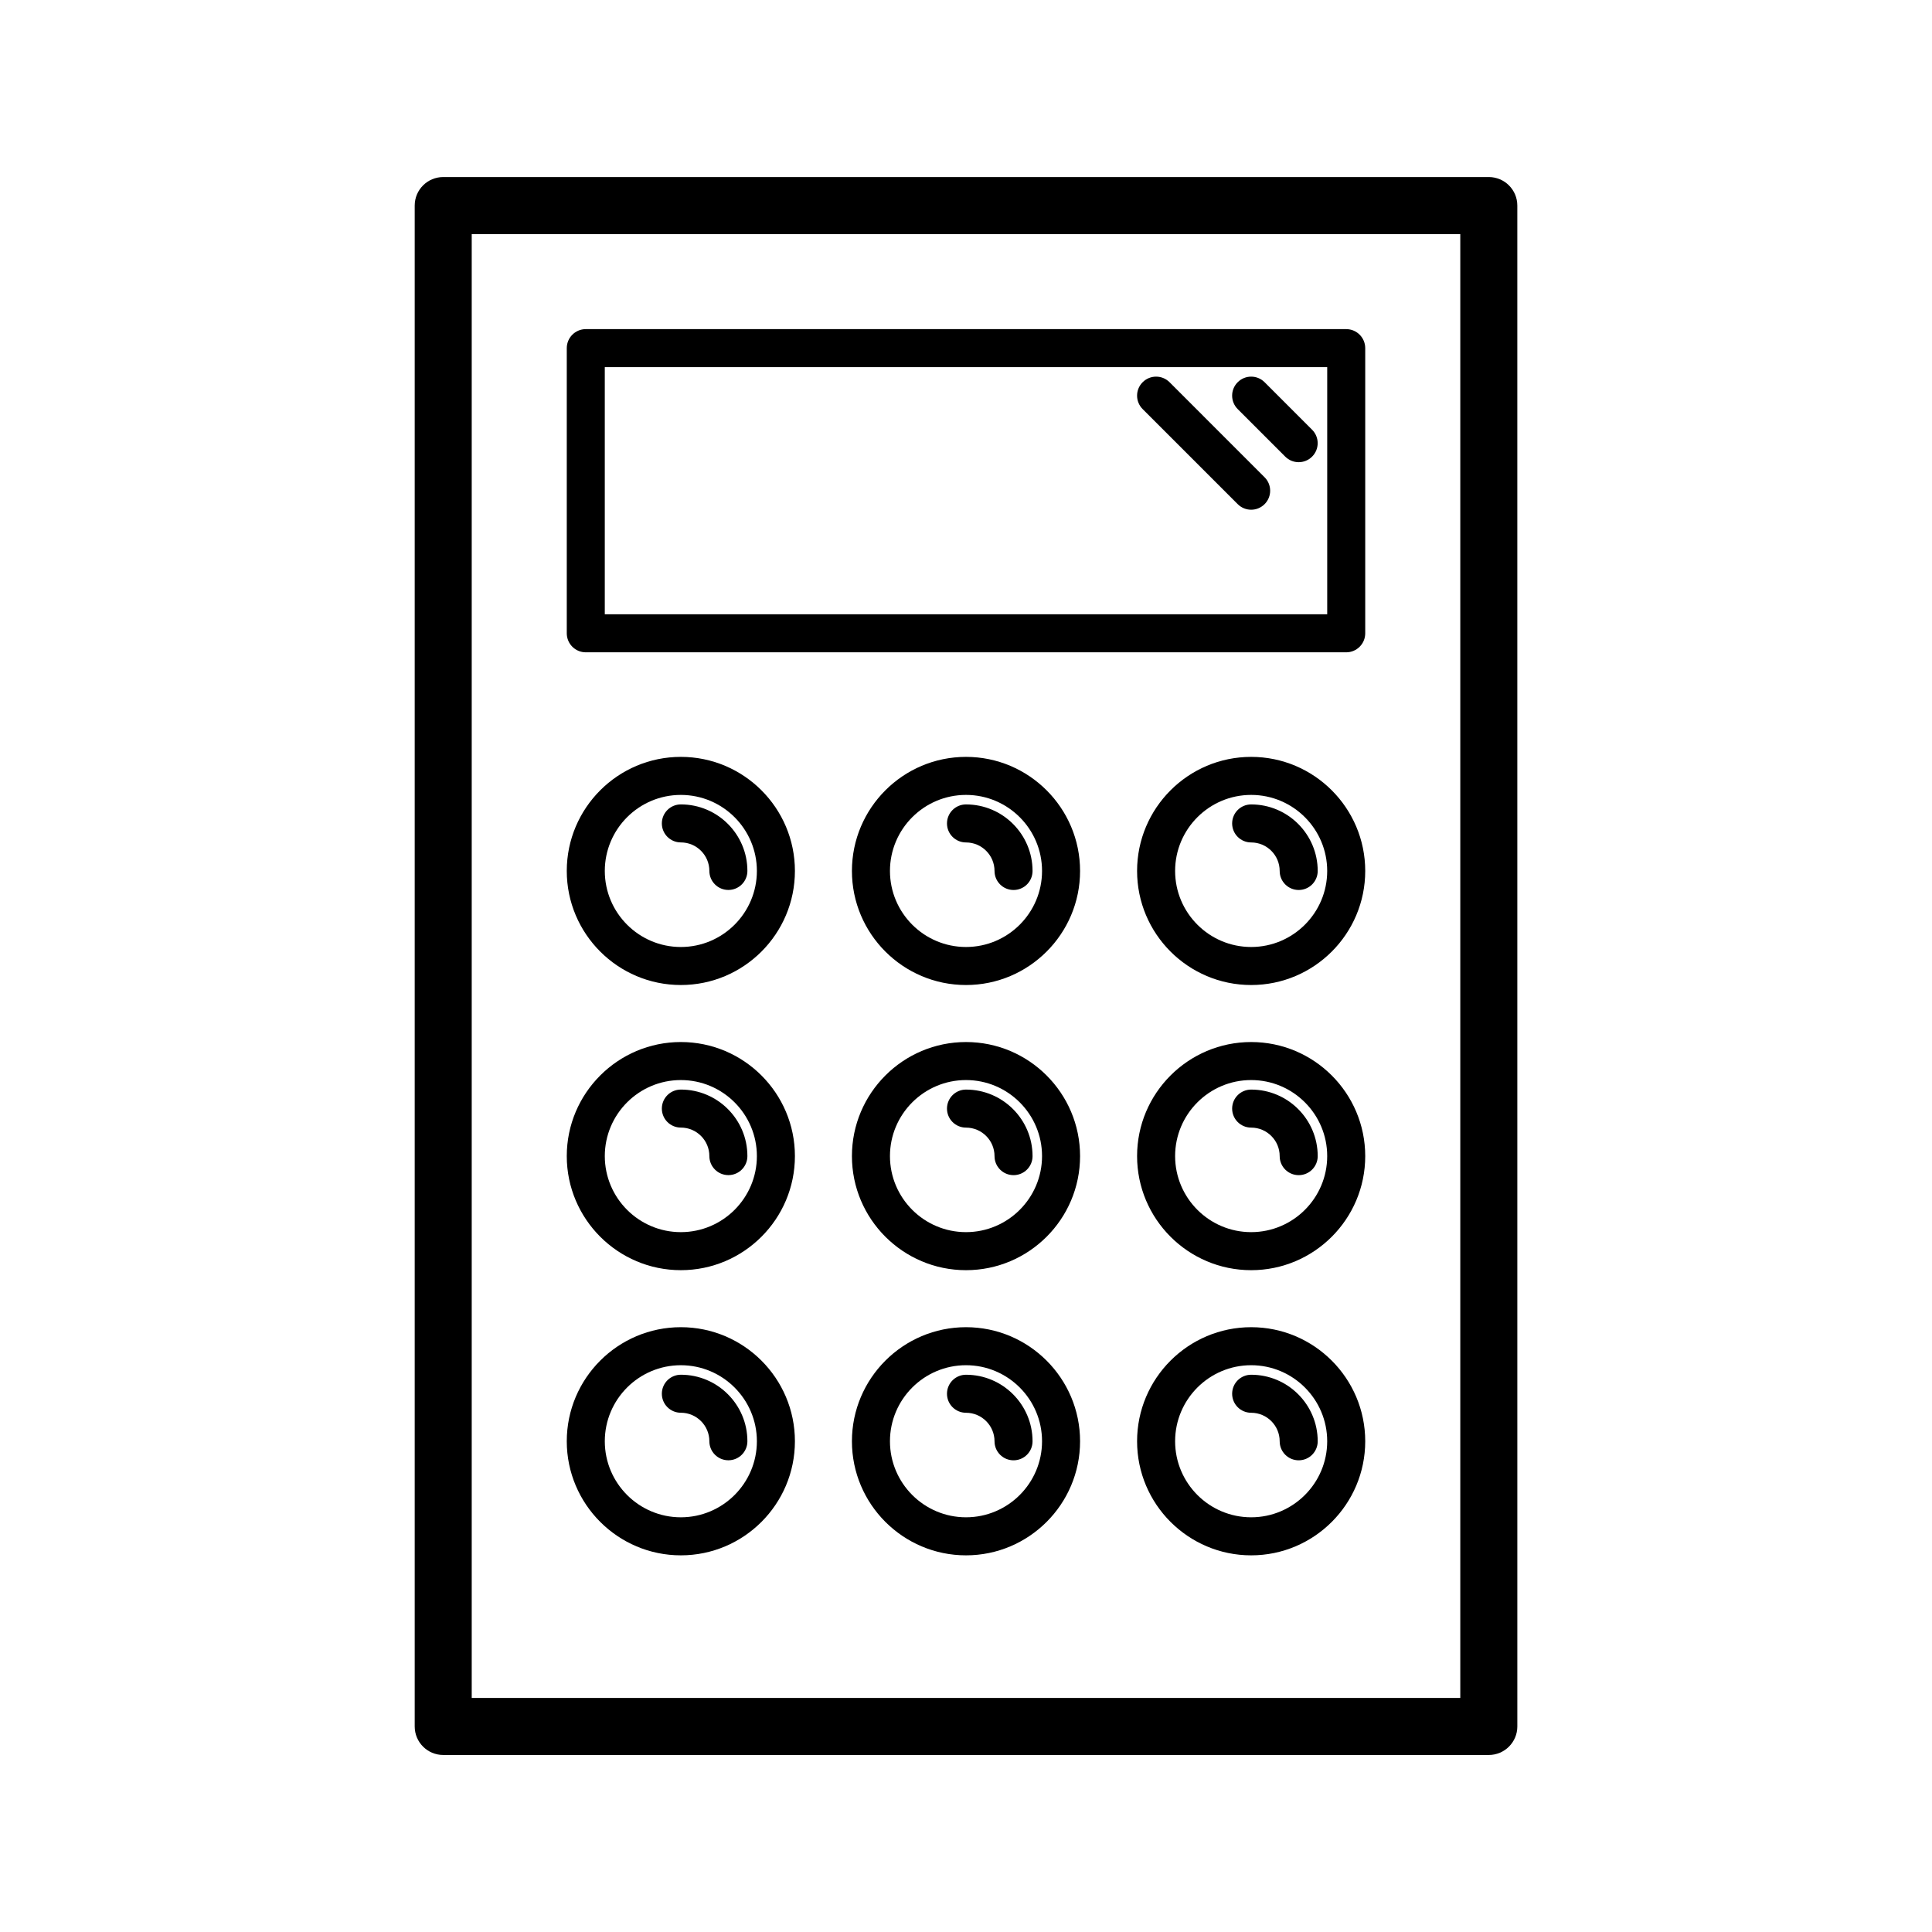
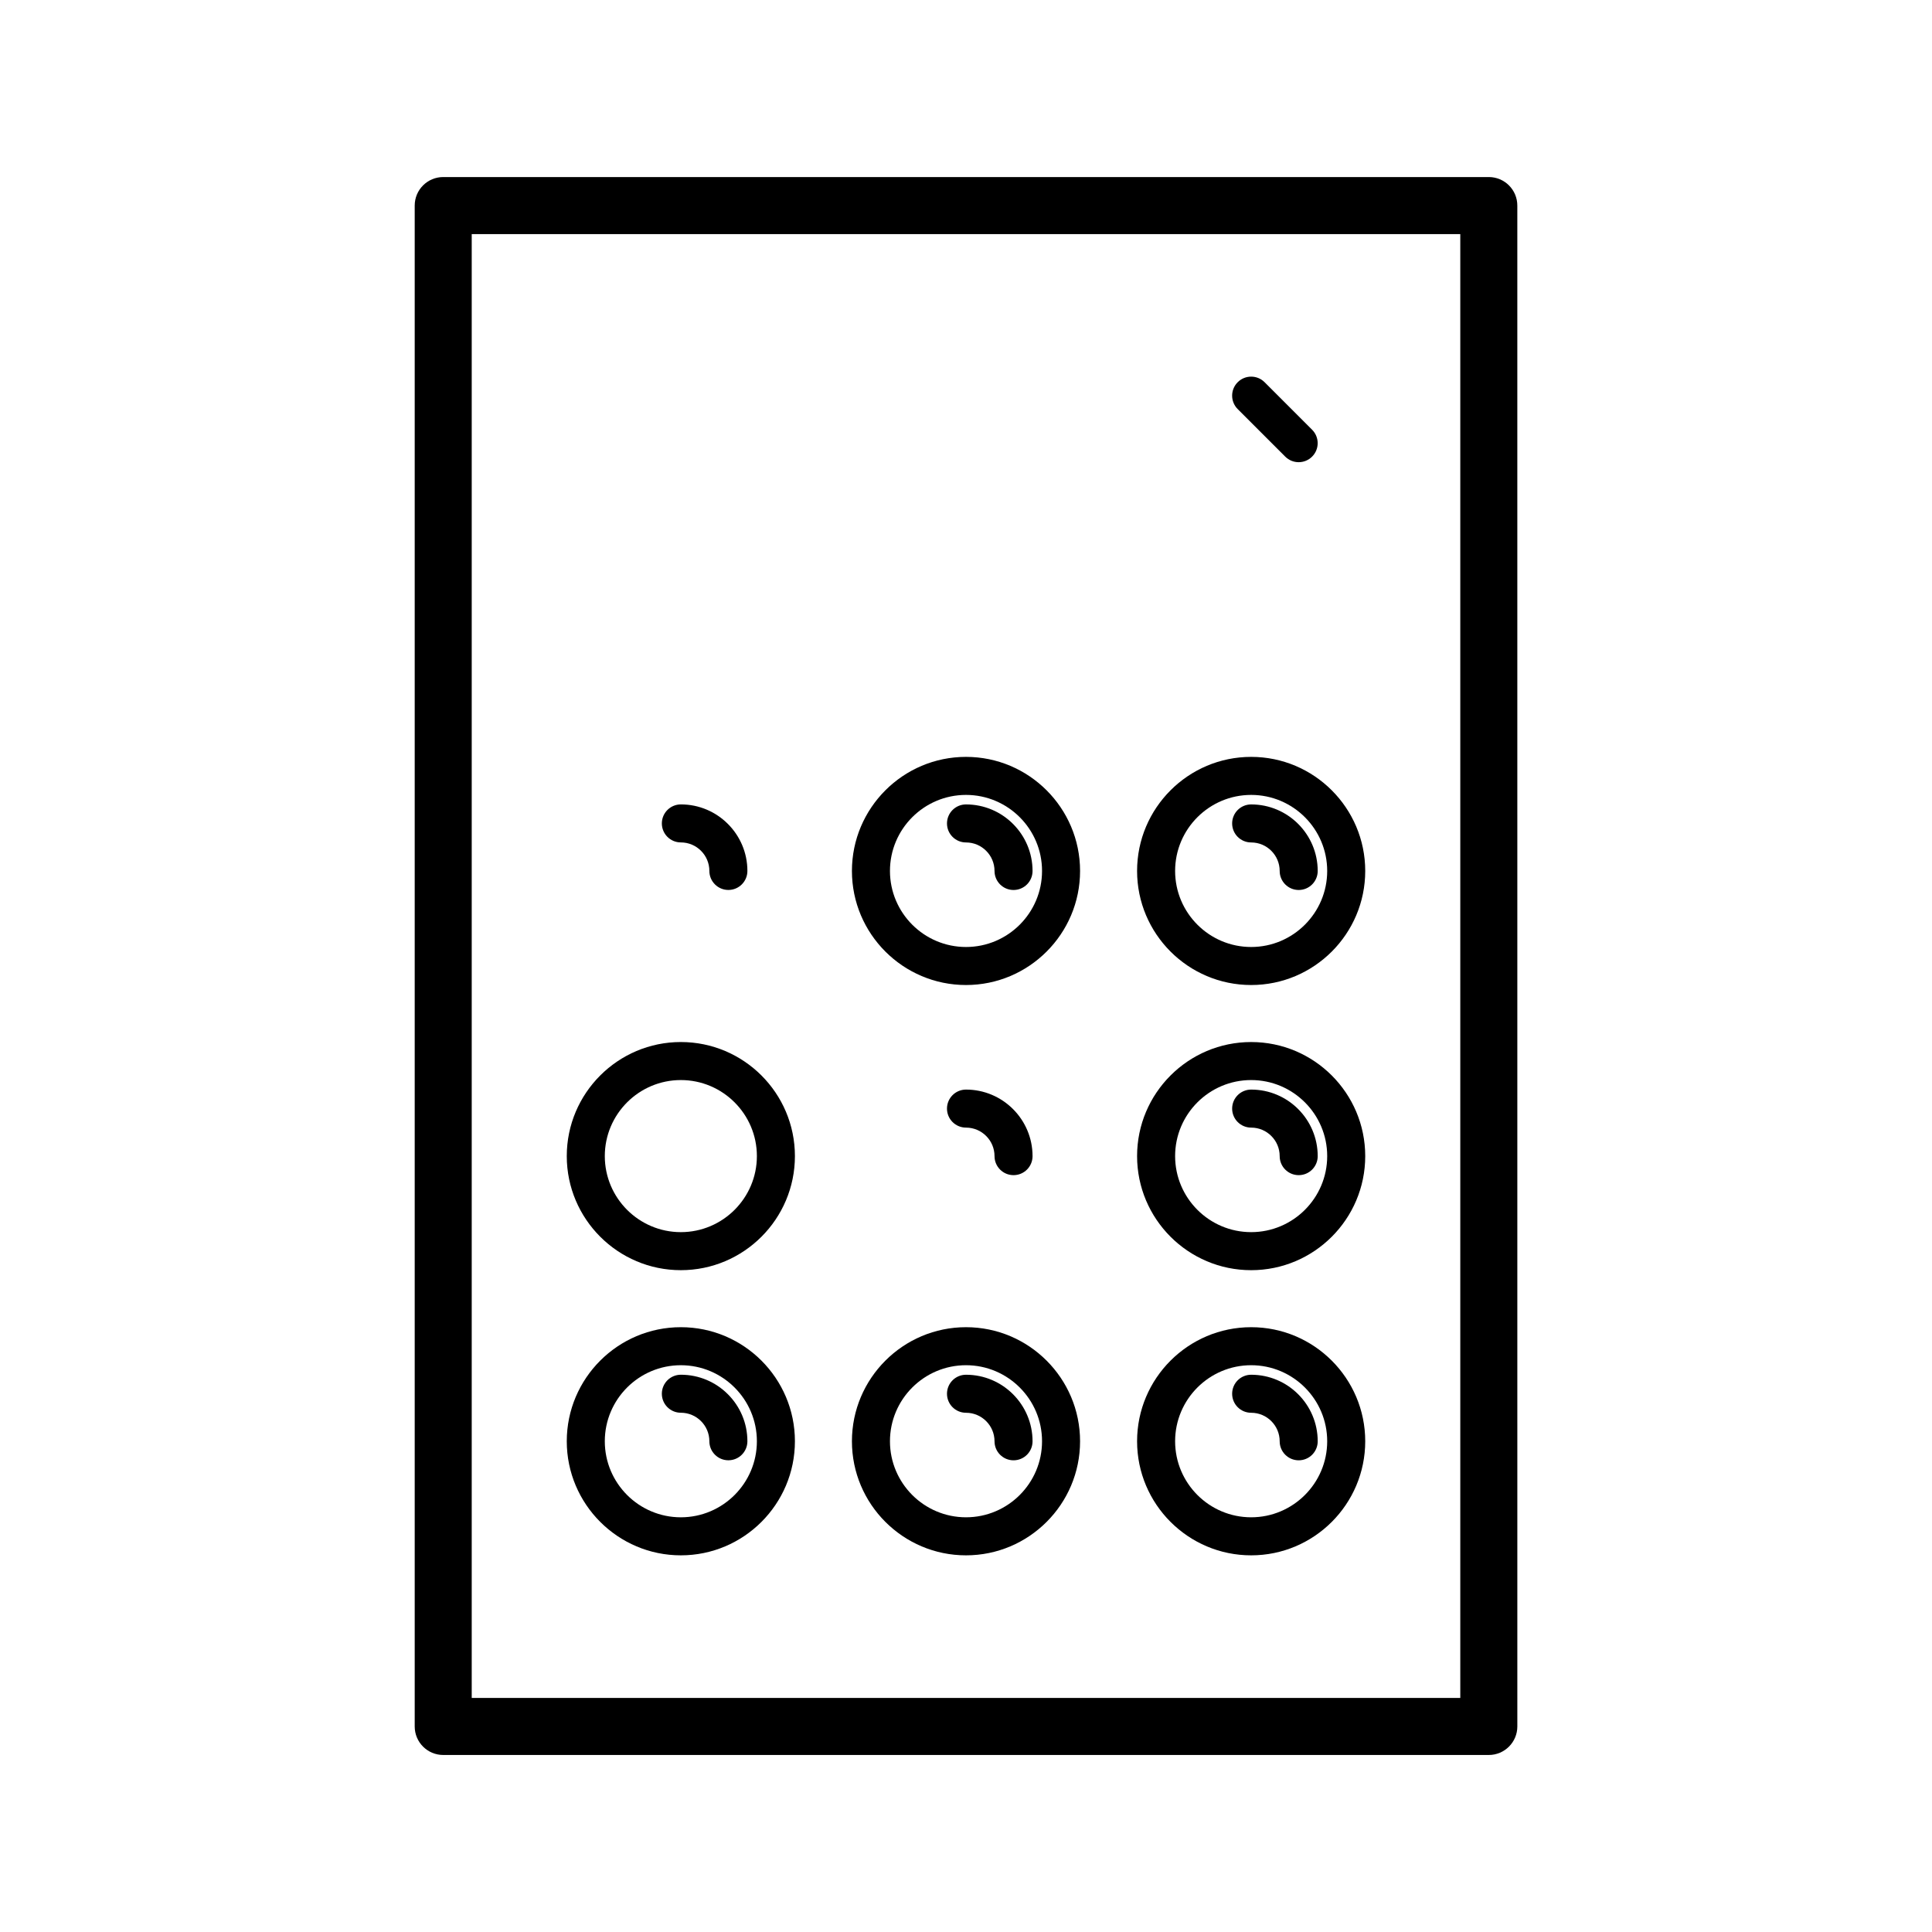
<svg xmlns="http://www.w3.org/2000/svg" fill="#000000" width="800px" height="800px" version="1.1" viewBox="144 144 512 512">
  <g>
    <path d="m538.55 190.92h-277.09c-4.18 0-7.559 3.379-7.559 7.559v403.05c0 4.172 3.379 7.559 7.559 7.559h277.09c4.172 0 7.559-3.387 7.559-7.559l-0.004-403.05c0-4.18-3.383-7.559-7.555-7.559zm-7.559 403.05h-261.98v-387.93h261.98z" />
    <path d="m324.43 556.18c16.672 0 30.23-13.559 30.23-30.23s-13.559-30.23-30.23-30.23-30.23 13.559-30.23 30.23c0.004 16.672 13.562 30.23 30.23 30.23zm0-50.383c11.113 0 20.152 9.039 20.152 20.152s-9.039 20.152-20.152 20.152-20.152-9.039-20.152-20.152 9.039-20.152 20.152-20.152z" />
    <path d="m400 495.72c-16.672 0-30.23 13.559-30.23 30.23s13.559 30.23 30.23 30.23 30.23-13.559 30.23-30.23c-0.004-16.672-13.562-30.23-30.23-30.23zm0 50.379c-11.113 0-20.152-9.039-20.152-20.152s9.039-20.152 20.152-20.152 20.152 9.039 20.152 20.152c0 11.117-9.039 20.152-20.152 20.152z" />
    <path d="m475.57 495.72c-16.672 0-30.23 13.559-30.23 30.23s13.559 30.23 30.23 30.23c16.672 0 30.23-13.559 30.23-30.23-0.004-16.672-13.559-30.23-30.23-30.23zm0 50.379c-11.113 0-20.152-9.039-20.152-20.152s9.039-20.152 20.152-20.152c11.113 0 20.152 9.039 20.152 20.152 0 11.117-9.039 20.152-20.152 20.152z" />
    <path d="m324.43 480.61c16.672 0 30.23-13.559 30.23-30.23s-13.559-30.23-30.23-30.23-30.23 13.559-30.23 30.23c0.004 16.672 13.562 30.23 30.23 30.23zm0-50.383c11.113 0 20.152 9.039 20.152 20.152 0 11.113-9.039 20.152-20.152 20.152s-20.152-9.039-20.152-20.152c0-11.113 9.039-20.152 20.152-20.152z" />
-     <path d="m400 420.15c-16.672 0-30.23 13.559-30.23 30.23 0 16.672 13.559 30.23 30.23 30.23s30.23-13.559 30.23-30.23c-0.004-16.676-13.562-30.23-30.23-30.23zm0 50.379c-11.113 0-20.152-9.039-20.152-20.152 0-11.113 9.039-20.152 20.152-20.152s20.152 9.039 20.152 20.152c0 11.113-9.039 20.152-20.152 20.152z" />
    <path d="m475.57 420.15c-16.672 0-30.23 13.559-30.23 30.23 0 16.672 13.559 30.23 30.23 30.23 16.672 0 30.23-13.559 30.23-30.23-0.004-16.676-13.559-30.23-30.23-30.23zm0 50.379c-11.113 0-20.152-9.039-20.152-20.152 0-11.113 9.039-20.152 20.152-20.152 11.113 0 20.152 9.039 20.152 20.152 0 11.113-9.039 20.152-20.152 20.152z" />
-     <path d="m324.43 405.04c16.672 0 30.23-13.559 30.23-30.23 0-16.672-13.559-30.23-30.23-30.23s-30.23 13.559-30.23 30.23c0.004 16.676 13.562 30.23 30.23 30.23zm0-50.379c11.113 0 20.152 9.039 20.152 20.152 0 11.113-9.039 20.152-20.152 20.152s-20.152-9.039-20.152-20.152c0-11.113 9.039-20.152 20.152-20.152z" />
    <path d="m400 344.58c-16.672 0-30.23 13.559-30.23 30.23s13.559 30.23 30.23 30.23 30.23-13.559 30.23-30.23c-0.004-16.672-13.562-30.23-30.23-30.23zm0 50.383c-11.113 0-20.152-9.039-20.152-20.152 0-11.113 9.039-20.152 20.152-20.152s20.152 9.039 20.152 20.152c0 11.113-9.039 20.152-20.152 20.152z" />
    <path d="m475.57 344.58c-16.672 0-30.23 13.559-30.23 30.23s13.559 30.23 30.23 30.23c16.672 0 30.23-13.559 30.23-30.23-0.004-16.672-13.559-30.23-30.23-30.23zm0 50.383c-11.113 0-20.152-9.039-20.152-20.152 0-11.113 9.039-20.152 20.152-20.152 11.113 0 20.152 9.039 20.152 20.152 0 11.113-9.039 20.152-20.152 20.152z" />
-     <path d="m299.24 316.87h201.52c2.785 0 5.039-2.258 5.039-5.039v-75.57c0-2.781-2.254-5.039-5.039-5.039h-201.52c-2.781 0-5.039 2.258-5.039 5.039v75.57c0 2.781 2.258 5.039 5.039 5.039zm5.035-75.574h191.45v65.496h-191.45z" />
    <path d="m324.43 367.25c4.168 0 7.559 3.391 7.559 7.559 0 2.781 2.258 5.039 5.039 5.039s5.039-2.258 5.039-5.039c0-9.723-7.91-17.633-17.633-17.633-2.781 0-5.039 2.258-5.039 5.039 0 2.777 2.254 5.035 5.035 5.035z" />
    <path d="m400 357.18c-2.781 0-5.039 2.258-5.039 5.039s2.258 5.039 5.039 5.039c4.168 0 7.559 3.391 7.559 7.559 0 2.781 2.254 5.039 5.039 5.039s5.039-2.258 5.039-5.039c-0.004-9.727-7.914-17.637-17.637-17.637z" />
    <path d="m475.57 357.18c-2.785 0-5.039 2.258-5.039 5.039s2.254 5.039 5.039 5.039c4.168 0 7.559 3.391 7.559 7.559 0 2.781 2.254 5.039 5.039 5.039 2.785 0 5.039-2.258 5.039-5.039-0.004-9.727-7.914-17.637-17.637-17.637z" />
-     <path d="m324.43 442.82c4.168 0 7.559 3.391 7.559 7.559 0 2.785 2.258 5.039 5.039 5.039s5.039-2.254 5.039-5.039c0-9.723-7.91-17.633-17.633-17.633-2.781 0-5.039 2.254-5.039 5.039 0 2.781 2.254 5.035 5.035 5.035z" />
    <path d="m400 432.75c-2.781 0-5.039 2.254-5.039 5.039s2.258 5.039 5.039 5.039c4.168 0 7.559 3.391 7.559 7.559 0 2.785 2.254 5.039 5.039 5.039s5.039-2.254 5.039-5.039c-0.004-9.727-7.914-17.637-17.637-17.637z" />
    <path d="m475.57 432.75c-2.785 0-5.039 2.254-5.039 5.039s2.254 5.039 5.039 5.039c4.168 0 7.559 3.391 7.559 7.559 0 2.785 2.254 5.039 5.039 5.039 2.785 0 5.039-2.254 5.039-5.039-0.004-9.727-7.914-17.637-17.637-17.637z" />
    <path d="m324.43 518.39c4.168 0 7.559 3.391 7.559 7.559 0 2.785 2.258 5.039 5.039 5.039s5.039-2.254 5.039-5.039c0-9.723-7.91-17.633-17.633-17.633-2.781 0-5.039 2.254-5.039 5.039 0 2.781 2.254 5.035 5.035 5.035z" />
    <path d="m400 508.32c-2.781 0-5.039 2.254-5.039 5.039 0 2.785 2.258 5.039 5.039 5.039 4.168 0 7.559 3.391 7.559 7.559 0 2.785 2.254 5.039 5.039 5.039s5.039-2.254 5.039-5.039c-0.004-9.727-7.914-17.637-17.637-17.637z" />
    <path d="m475.57 508.32c-2.785 0-5.039 2.254-5.039 5.039 0 2.785 2.254 5.039 5.039 5.039 4.168 0 7.559 3.391 7.559 7.559 0 2.785 2.254 5.039 5.039 5.039 2.785 0 5.039-2.254 5.039-5.039-0.004-9.727-7.914-17.637-17.637-17.637z" />
    <path d="m479.13 245.29c-1.969-1.969-5.152-1.969-7.125 0-1.969 1.969-1.969 5.152 0 7.125l12.594 12.594c0.984 0.984 2.273 1.477 3.562 1.477 1.289 0 2.578-0.492 3.562-1.477 1.969-1.969 1.969-5.152 0-7.125z" />
-     <path d="m453.94 245.29c-1.969-1.969-5.152-1.969-7.125 0-1.969 1.969-1.969 5.152 0 7.125l25.191 25.191c0.984 0.98 2.273 1.477 3.562 1.477 1.289 0 2.578-0.492 3.562-1.477 1.969-1.969 1.969-5.152 0-7.125z" />
  </g>
</svg>